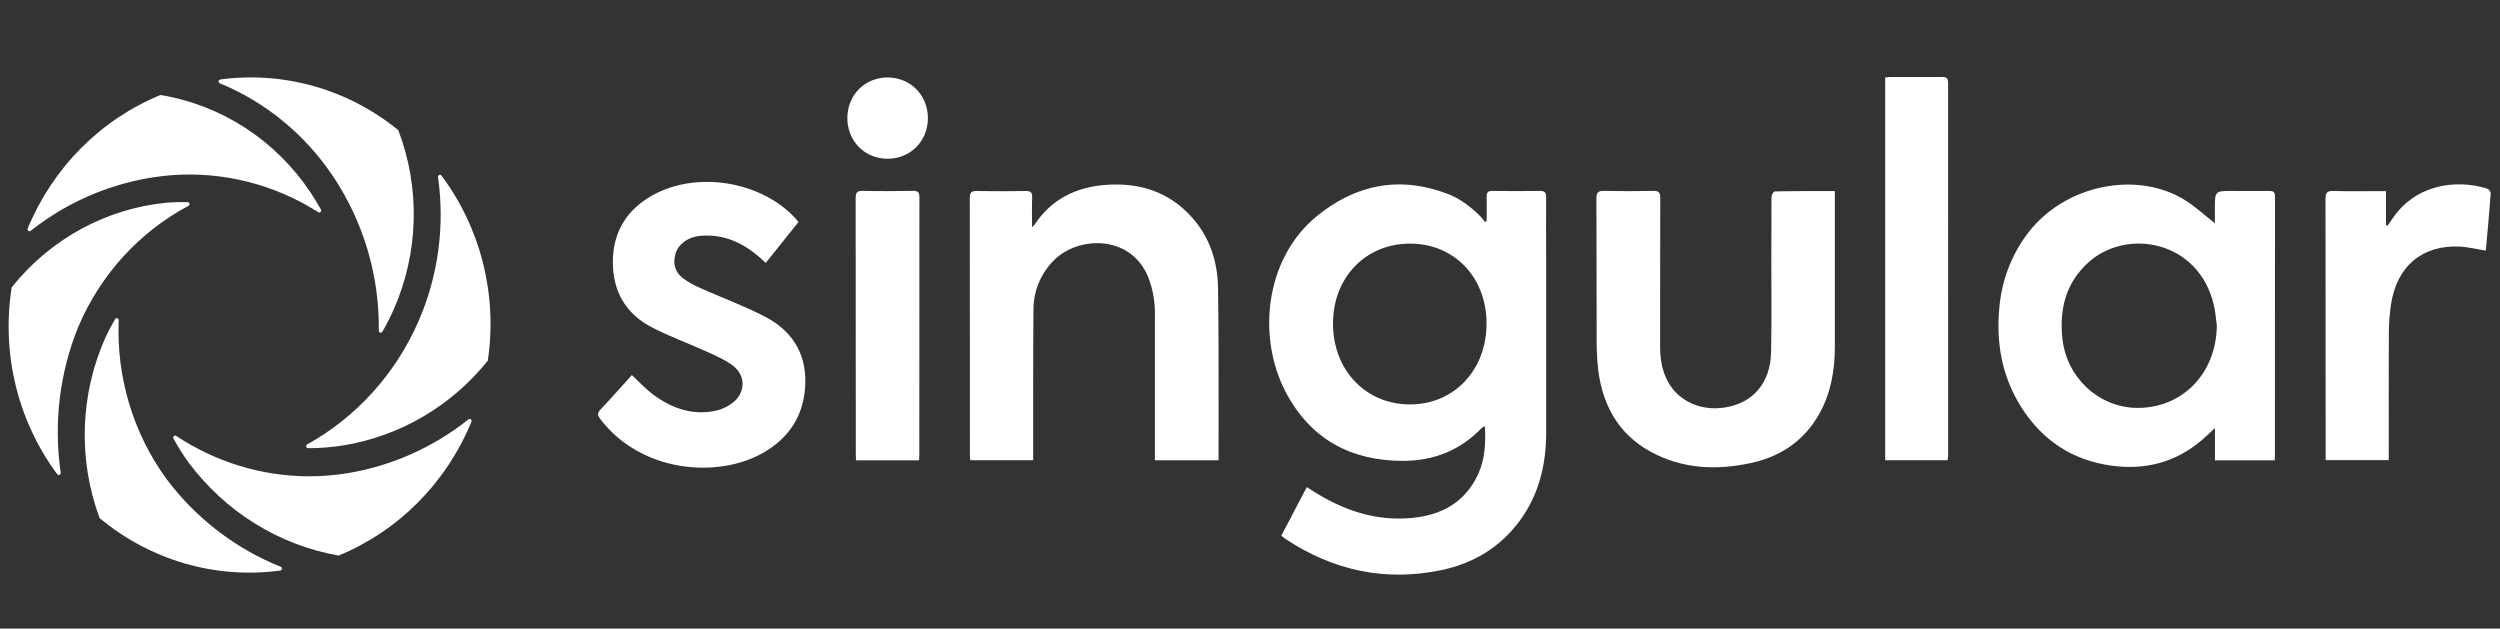
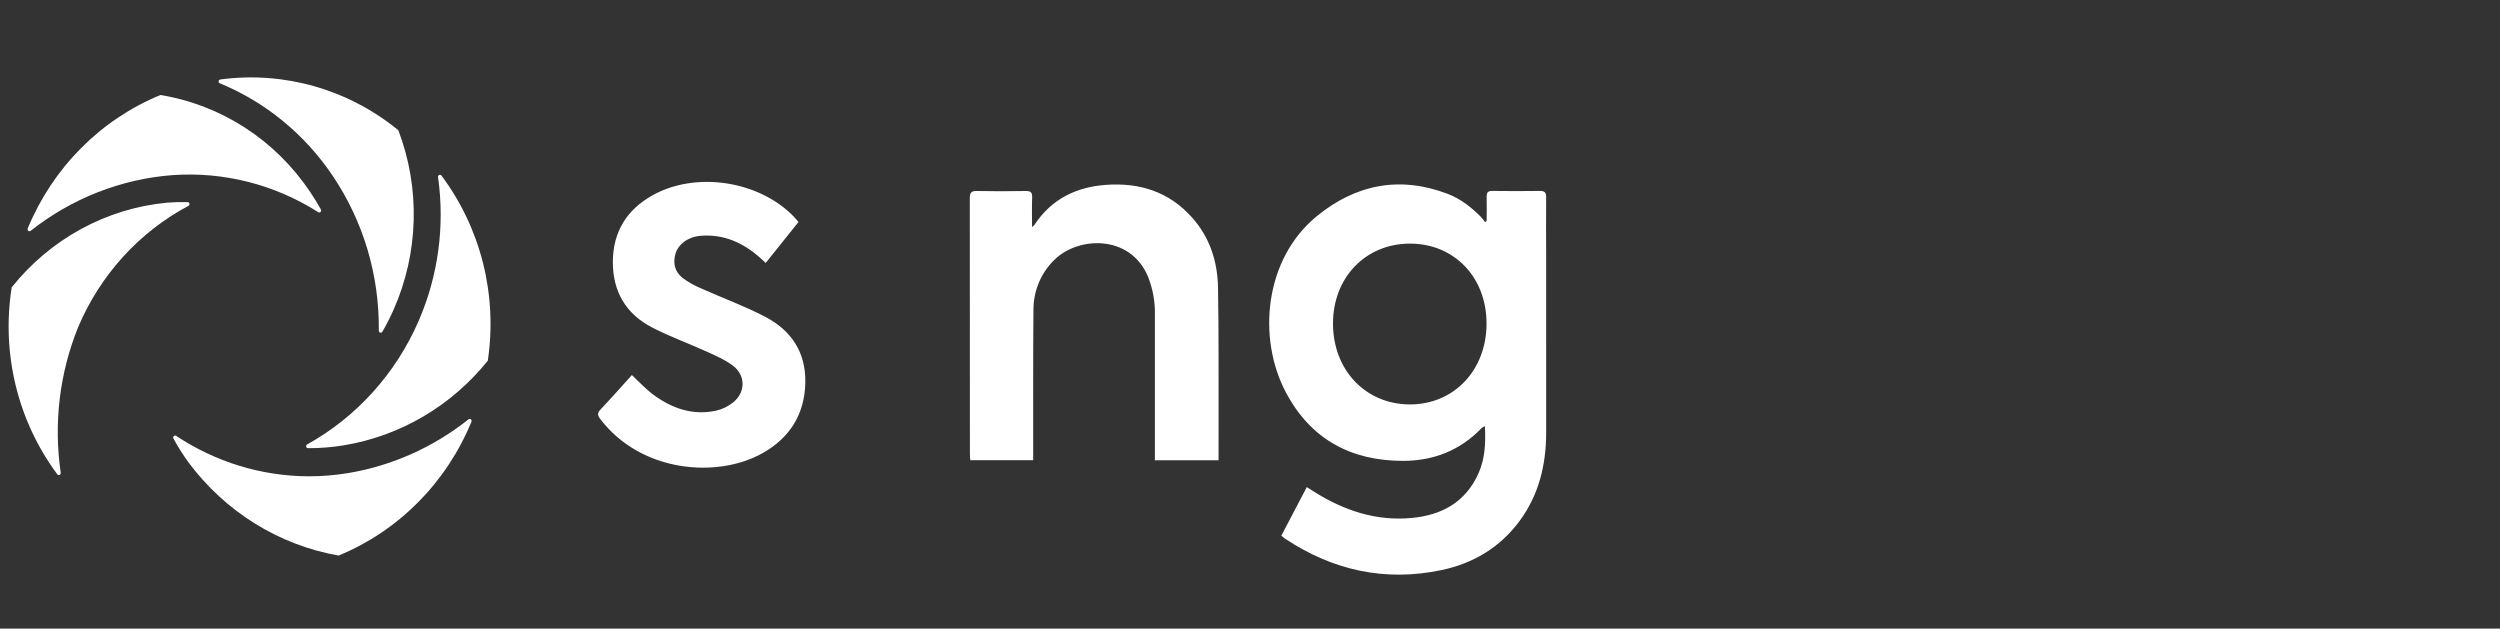
<svg xmlns="http://www.w3.org/2000/svg" width="175" height="44" viewBox="0 0 175 44">
  <rect x="0" y="0" width="175" height="44" fill="#333333" stroke="none" />
  <g fill="#FFF">
    <path d="M11.505 6.907c3.578-.252 7.142.656 10.19 2.594.053.034.12.026.166-.017.044-.044.054-.113.024-.168-.23-.416-.478-.821-.743-1.216-2.44-3.648-6.234-6.107-10.493-6.8-4.186 1.72-7.53 5.082-9.29 9.341-.024.059-.007.126.041.165.05.039.117.039.166 0 2.87-2.268 6.326-3.624 9.939-3.9z" transform="translate(.58 5.351)" />
    <path d="M4.886 17.561c1.544-3.663 4.274-6.666 7.727-8.503.054-.03.082-.092.068-.153-.014-.061-.066-.105-.127-.108-.474-.01-.95 0-1.422.037C6.874 9.232 2.95 11.368.24 14.762c-.734 4.627.42 9.36 3.19 13.086.038.05.104.068.161.043.057-.025.09-.086.08-.148-.505-3.444-.086-6.965 1.215-10.182zM28.723 17.118c-1.601 3.686-4.346 6.725-7.805 8.643-.054.031-.08.095-.064.156.015.06.068.103.13.104.828.003 1.654-.062 2.472-.195 3.962-.644 7.558-2.753 10.11-5.928.685-4.592-.486-9.272-3.243-12.957-.037-.05-.103-.068-.16-.043-.057.025-.09.086-.08.149.485 3.421.013 6.914-1.36 10.071zM55.313 10.19l-2.292 2.862c-.147-.136-.272-.25-.397-.362-1.195-1.054-2.548-1.666-4.155-1.536-.88.07-1.57.58-1.769 1.268-.198.689-.019 1.264.5 1.682.4.296.833.541 1.29.729 1.502.673 3.057 1.237 4.512 2 1.791.94 2.84 2.467 2.79 4.618-.052 2.236-1.115 3.861-2.996 4.92-3.173 1.783-8.5 1.355-11.358-2.39-.21-.276-.207-.431.03-.681.748-.79 1.469-1.606 2.184-2.397.51.476.957.97 1.477 1.356 1.321.985 2.79 1.493 4.43 1.134.427-.1.828-.294 1.174-.57.881-.701.897-1.886 0-2.57-.534-.41-1.174-.687-1.79-.967-1.293-.589-2.635-1.07-3.893-1.723-1.806-.939-2.747-2.507-2.731-4.609.016-2.102.992-3.626 2.756-4.622 3.045-1.72 7.495-1.037 9.928 1.499.1.104.188.215.31.358zM103.486 10.125c0-.562.016-1.126 0-1.688-.013-.328.1-.428.413-.423 1.104.015 2.208.015 3.312 0 .333 0 .44.098.44.444-.017 1.337 0 2.673 0 4.01V24.93c0 2.27-.516 4.378-1.874 6.206-1.383 1.86-3.257 2.959-5.46 3.42-3.936.825-7.584.031-10.947-2.203-.08-.054-.146-.122-.258-.206.587-1.129 1.175-2.246 1.784-3.4l.473.3c2.114 1.337 4.385 2.1 6.893 1.857 2.056-.197 3.722-1.076 4.638-3.09.475-1.041.525-2.154.463-3.328-.08.03-.155.072-.223.123-1.513 1.578-3.377 2.298-5.503 2.301-3.624 0-6.46-1.489-8.21-4.804-2.006-3.8-1.497-9.305 2.144-12.303 2.747-2.26 5.848-2.863 9.205-1.576.88.339 1.633.92 2.303 1.601.11.112.199.241.294.364l.113-.068zM92.73 17.302c0 3.251 2.283 5.65 5.378 5.657 3.095.008 5.372-2.41 5.37-5.664 0-3.255-2.28-5.603-5.376-5.593-3.095.01-5.375 2.374-5.372 5.6zM84.718 26.867h-4.455v-.535-9.589c.025-.932-.138-1.86-.479-2.724-1.248-2.987-4.924-2.835-6.583-1.155-.924.908-1.444 2.165-1.44 3.477-.029 3.326-.015 6.654-.018 9.98v.542h-4.405c-.009-.15-.024-.302-.024-.452 0-5.957-.003-11.914-.008-17.871 0-.39.092-.532.494-.521 1.146.025 2.294.02 3.44 0 .338 0 .44.105.43.451-.023.665-.007 1.332-.007 2.078.059-.045.113-.096.163-.15 1.191-1.82 2.928-2.652 4.992-2.807 2.35-.175 4.439.467 6.067 2.305 1.216 1.372 1.762 3.05 1.796 4.867.059 3.253.03 6.509.04 9.763-.002.76-.003 1.523-.003 2.341z" transform="translate(.58 5.351)" />
    <path d="M22.715 6.965c2.142 3.18 3.268 6.965 3.221 10.831-.001.063.039.119.098.136.059.018.122-.008.153-.062.288-.499.55-1.013.784-1.54 1.76-3.97 1.88-8.502.332-12.565C23.791.895 19.293-.387 14.84.213c-.06.008-.109.058-.116.121-.007.063.028.123.086.146 3.2 1.316 5.949 3.572 7.905 6.485zM23.776 27.768c-.917.149-1.844.224-2.773.223-3.284-.017-6.493-1-9.25-2.83-.052-.034-.12-.028-.166.015-.045.043-.056.112-.027.168.309.568.652 1.114 1.028 1.636 2.575 3.476 6.339 5.82 10.532 6.558 4.197-1.723 7.547-5.098 9.303-9.372.023-.058.005-.125-.043-.163-.048-.038-.116-.038-.164 0-2.464 1.958-5.365 3.252-8.44 3.765z" transform="translate(.58 5.351)" />
-     <path d="M11.07 28.173c-2.328-3.196-3.508-7.12-3.34-11.107.003-.064-.036-.122-.096-.14-.06-.02-.124.006-.155.061-.246.417-.472.845-.677 1.285-1.783 3.988-1.93 8.543-.41 12.643 3.545 2.955 8.118 4.284 12.646 3.673.061-.008.109-.058.115-.121.007-.063-.028-.123-.085-.145-3.162-1.264-5.927-3.39-7.998-6.149zM158.644 26.873h-4.177v-2.26c-.369.34-.63.603-.908.834-1.85 1.578-3.98 2.122-6.344 1.795-2.715-.373-4.826-1.75-6.313-4.102-1.353-2.145-1.773-4.52-1.52-7.042.166-1.772.795-3.466 1.82-4.902 2.602-3.663 7.888-4.67 11.274-2.472.674.44 1.277.994 1.986 1.553V9.263c0-1.247 0-1.247 1.218-1.247.863 0 1.726.009 2.59 0 .283 0 .4.069.4.387-.007 6.07-.01 12.14-.007 18.211.005.071-.009.143-.019.26zm-4.046-9.447c-.067-.473-.099-.956-.206-1.418-1.056-4.527-6.1-5.424-8.789-2.986-1.562 1.415-2.04 3.254-1.815 5.324.29 2.683 2.447 4.746 5.076 4.854 3.262.1 5.704-2.373 5.734-5.774zM127.86 8.025v10.868c0 1.657-.27 3.268-1.093 4.73-1.066 1.893-2.708 2.982-4.747 3.43-2.443.534-4.845.435-7.102-.81-2.172-1.205-3.284-3.163-3.616-5.625-.092-.807-.13-1.62-.116-2.432-.013-3.21 0-6.42-.018-9.63 0-.46.138-.556.552-.545 1.145.026 2.292.023 3.439 0 .373 0 .48.105.478.491-.013 3.458 0 6.914-.01 10.371 0 .904.13 1.768.587 2.562.755 1.32 2.287 1.993 3.928 1.741 1.987-.301 3.21-1.722 3.254-3.876.044-2.155.014-4.3.017-6.45 0-1.466 0-2.933.01-4.4 0-.14.147-.4.222-.401 1.372-.032 2.758-.024 4.214-.024zM135.757 26.864h-4.374V.074c.131-.02.264-.032.396-.037 1.19 0 2.378.007 3.567 0 .315 0 .44.066.44.43.002 8.519.002 17.495.002 26.025 0 .109-.02.222-.031.372zM173.385 12.189c-.6-.097-1.193-.253-1.792-.28-2.63-.117-4.405 1.386-4.806 4.067-.097.66-.146 1.327-.147 1.995-.016 2.76-.007 5.52-.007 8.286v.603h-4.417v-.464c0-5.94-.003-11.882-.01-17.825 0-.452.125-.565.546-.552 1.062.028 2.123.009 3.186.009h.501v2.377l.101.05c.091-.128.188-.25.273-.382 1.615-2.506 4.45-2.901 6.697-2.23.139.062.237.191.261.344-.096 1.319-.22 2.632-.339 3.949-.007.017-.035.044-.047.053zM63.752 26.873h-4.404c-.01-.168-.022-.322-.022-.476 0-5.954-.003-11.909-.01-17.865 0-.382.08-.532.488-.523 1.175.03 2.35.019 3.524 0 .311 0 .45.065.45.43-.009 6.026-.011 12.052-.007 18.079.003.11-.01.21-.019.355zM64.373 2.911c0 1.612-1.215 2.845-2.813 2.85-1.597.004-2.82-1.221-2.825-2.838-.004-1.616 1.218-2.85 2.814-2.852 1.596-.001 2.823 1.236 2.824 2.84z" transform="translate(.58 5.351)" />
  </g>
</svg>